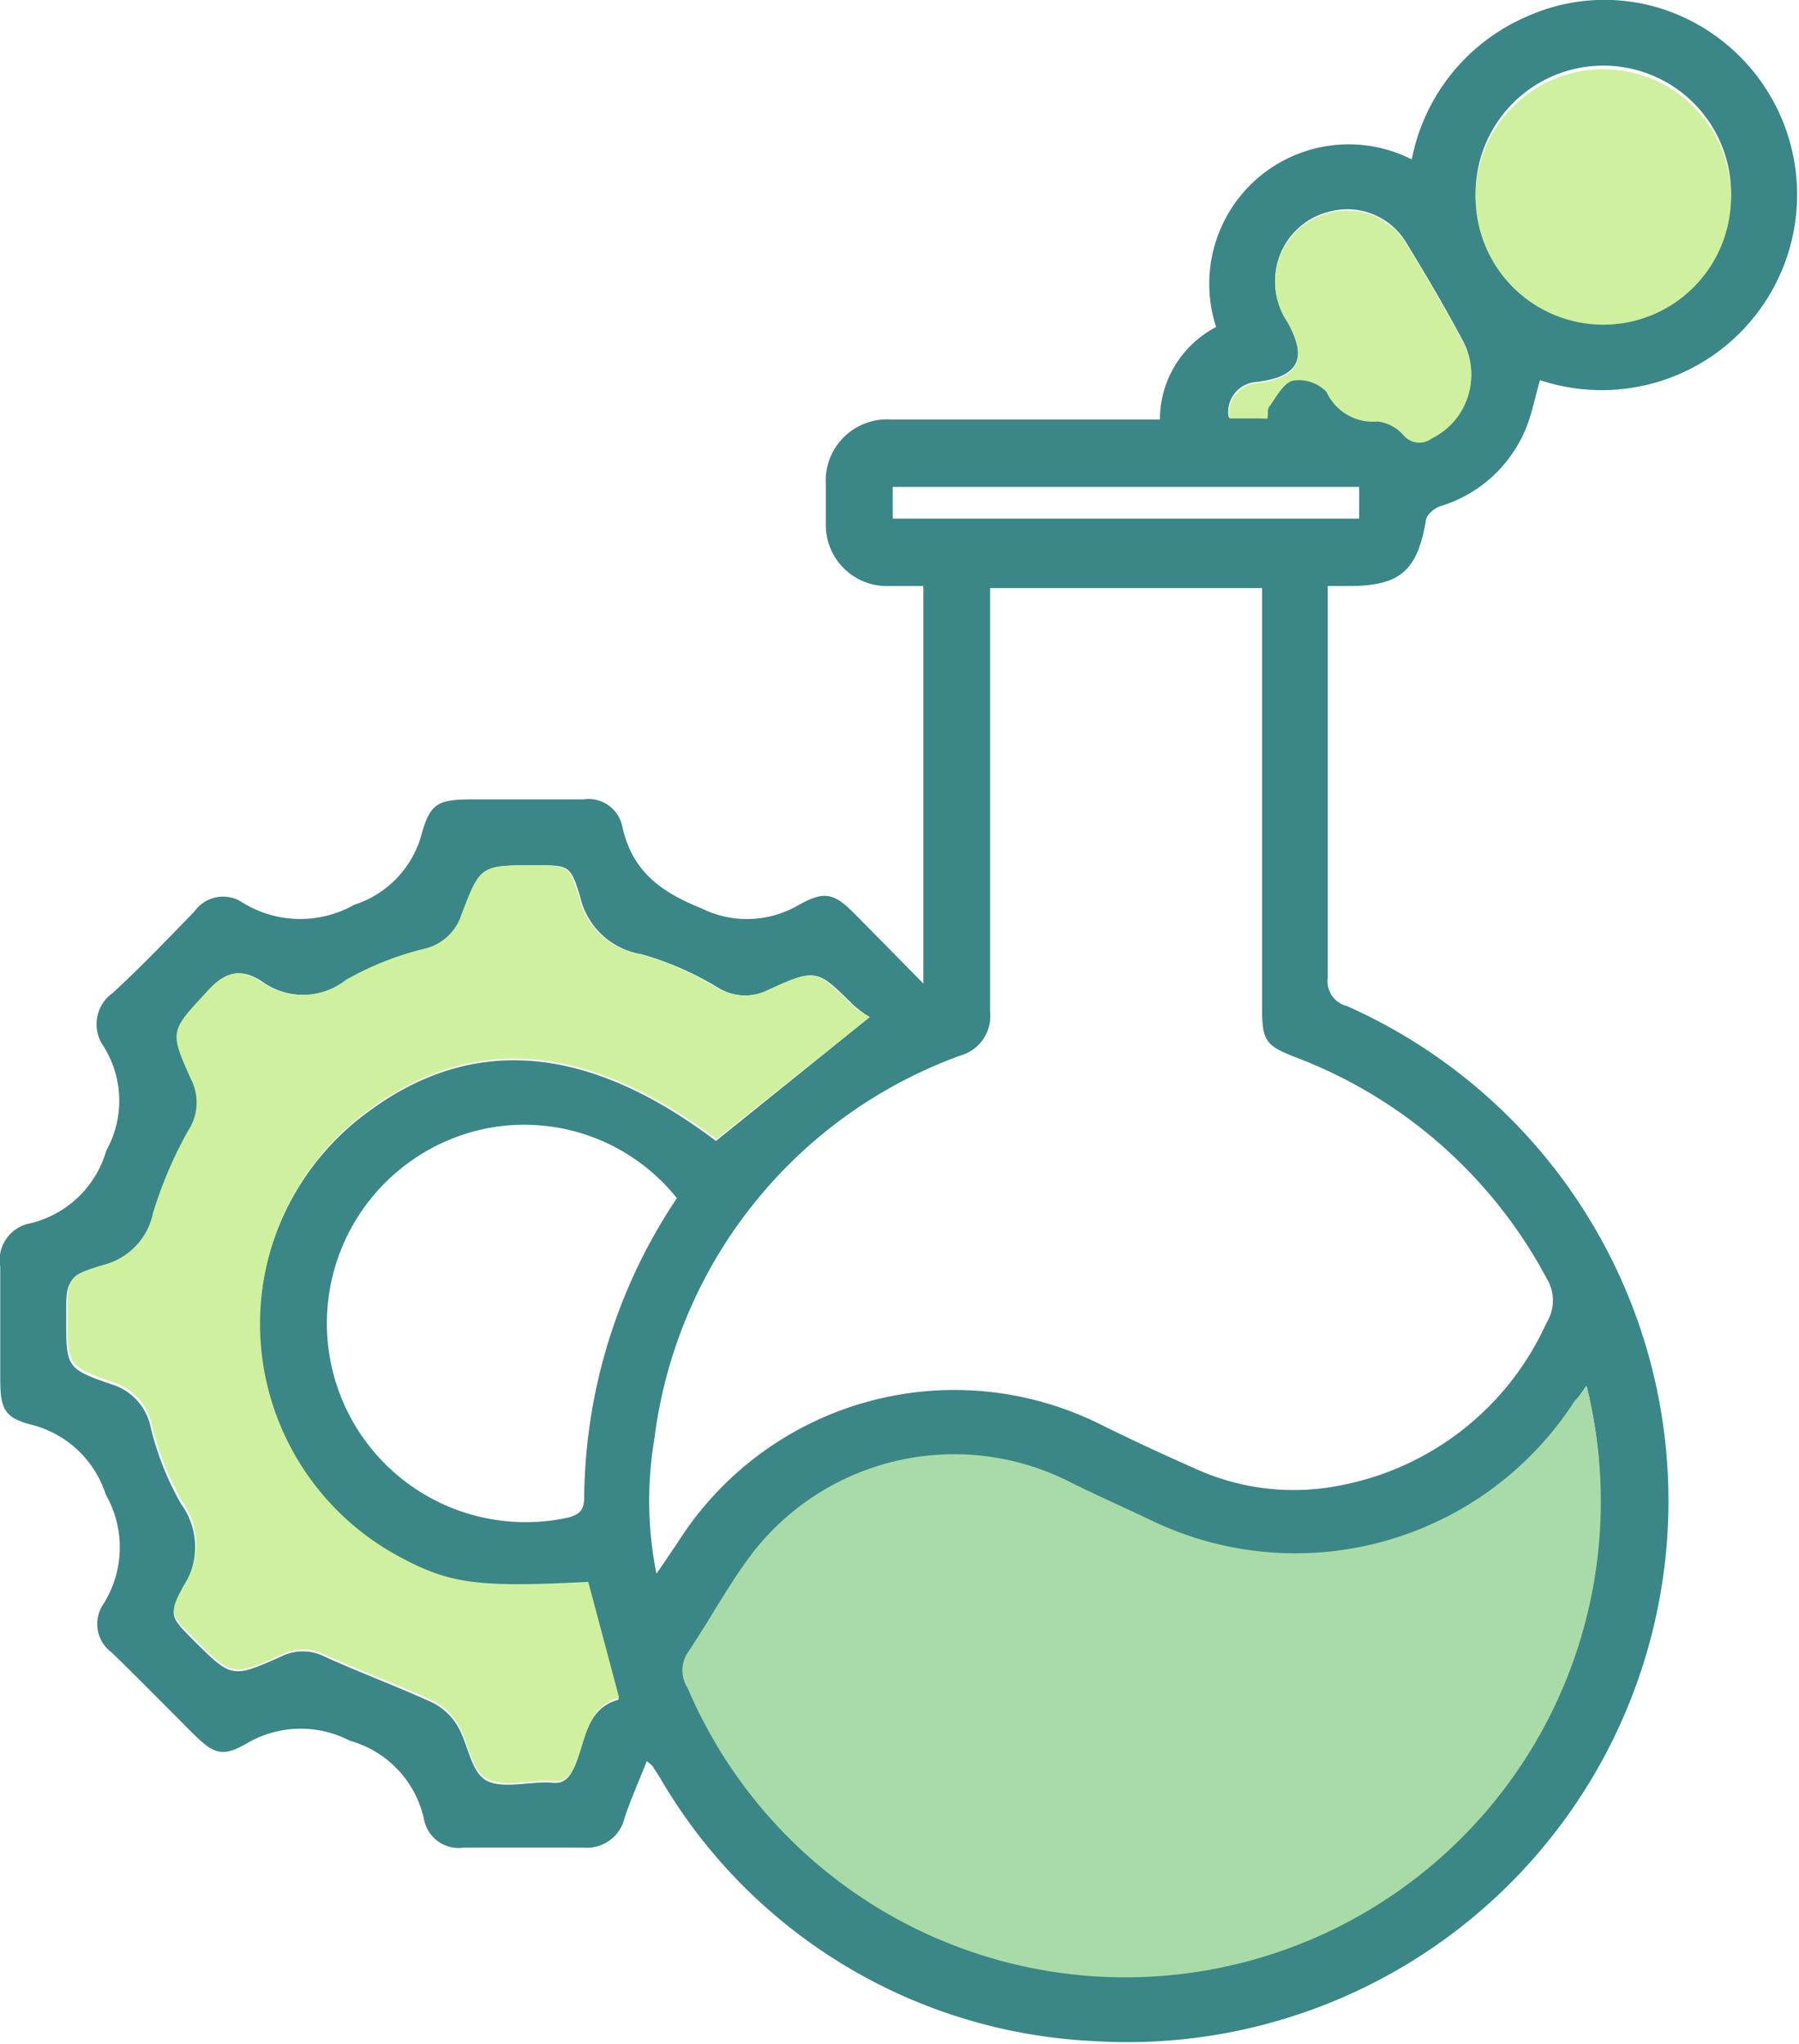
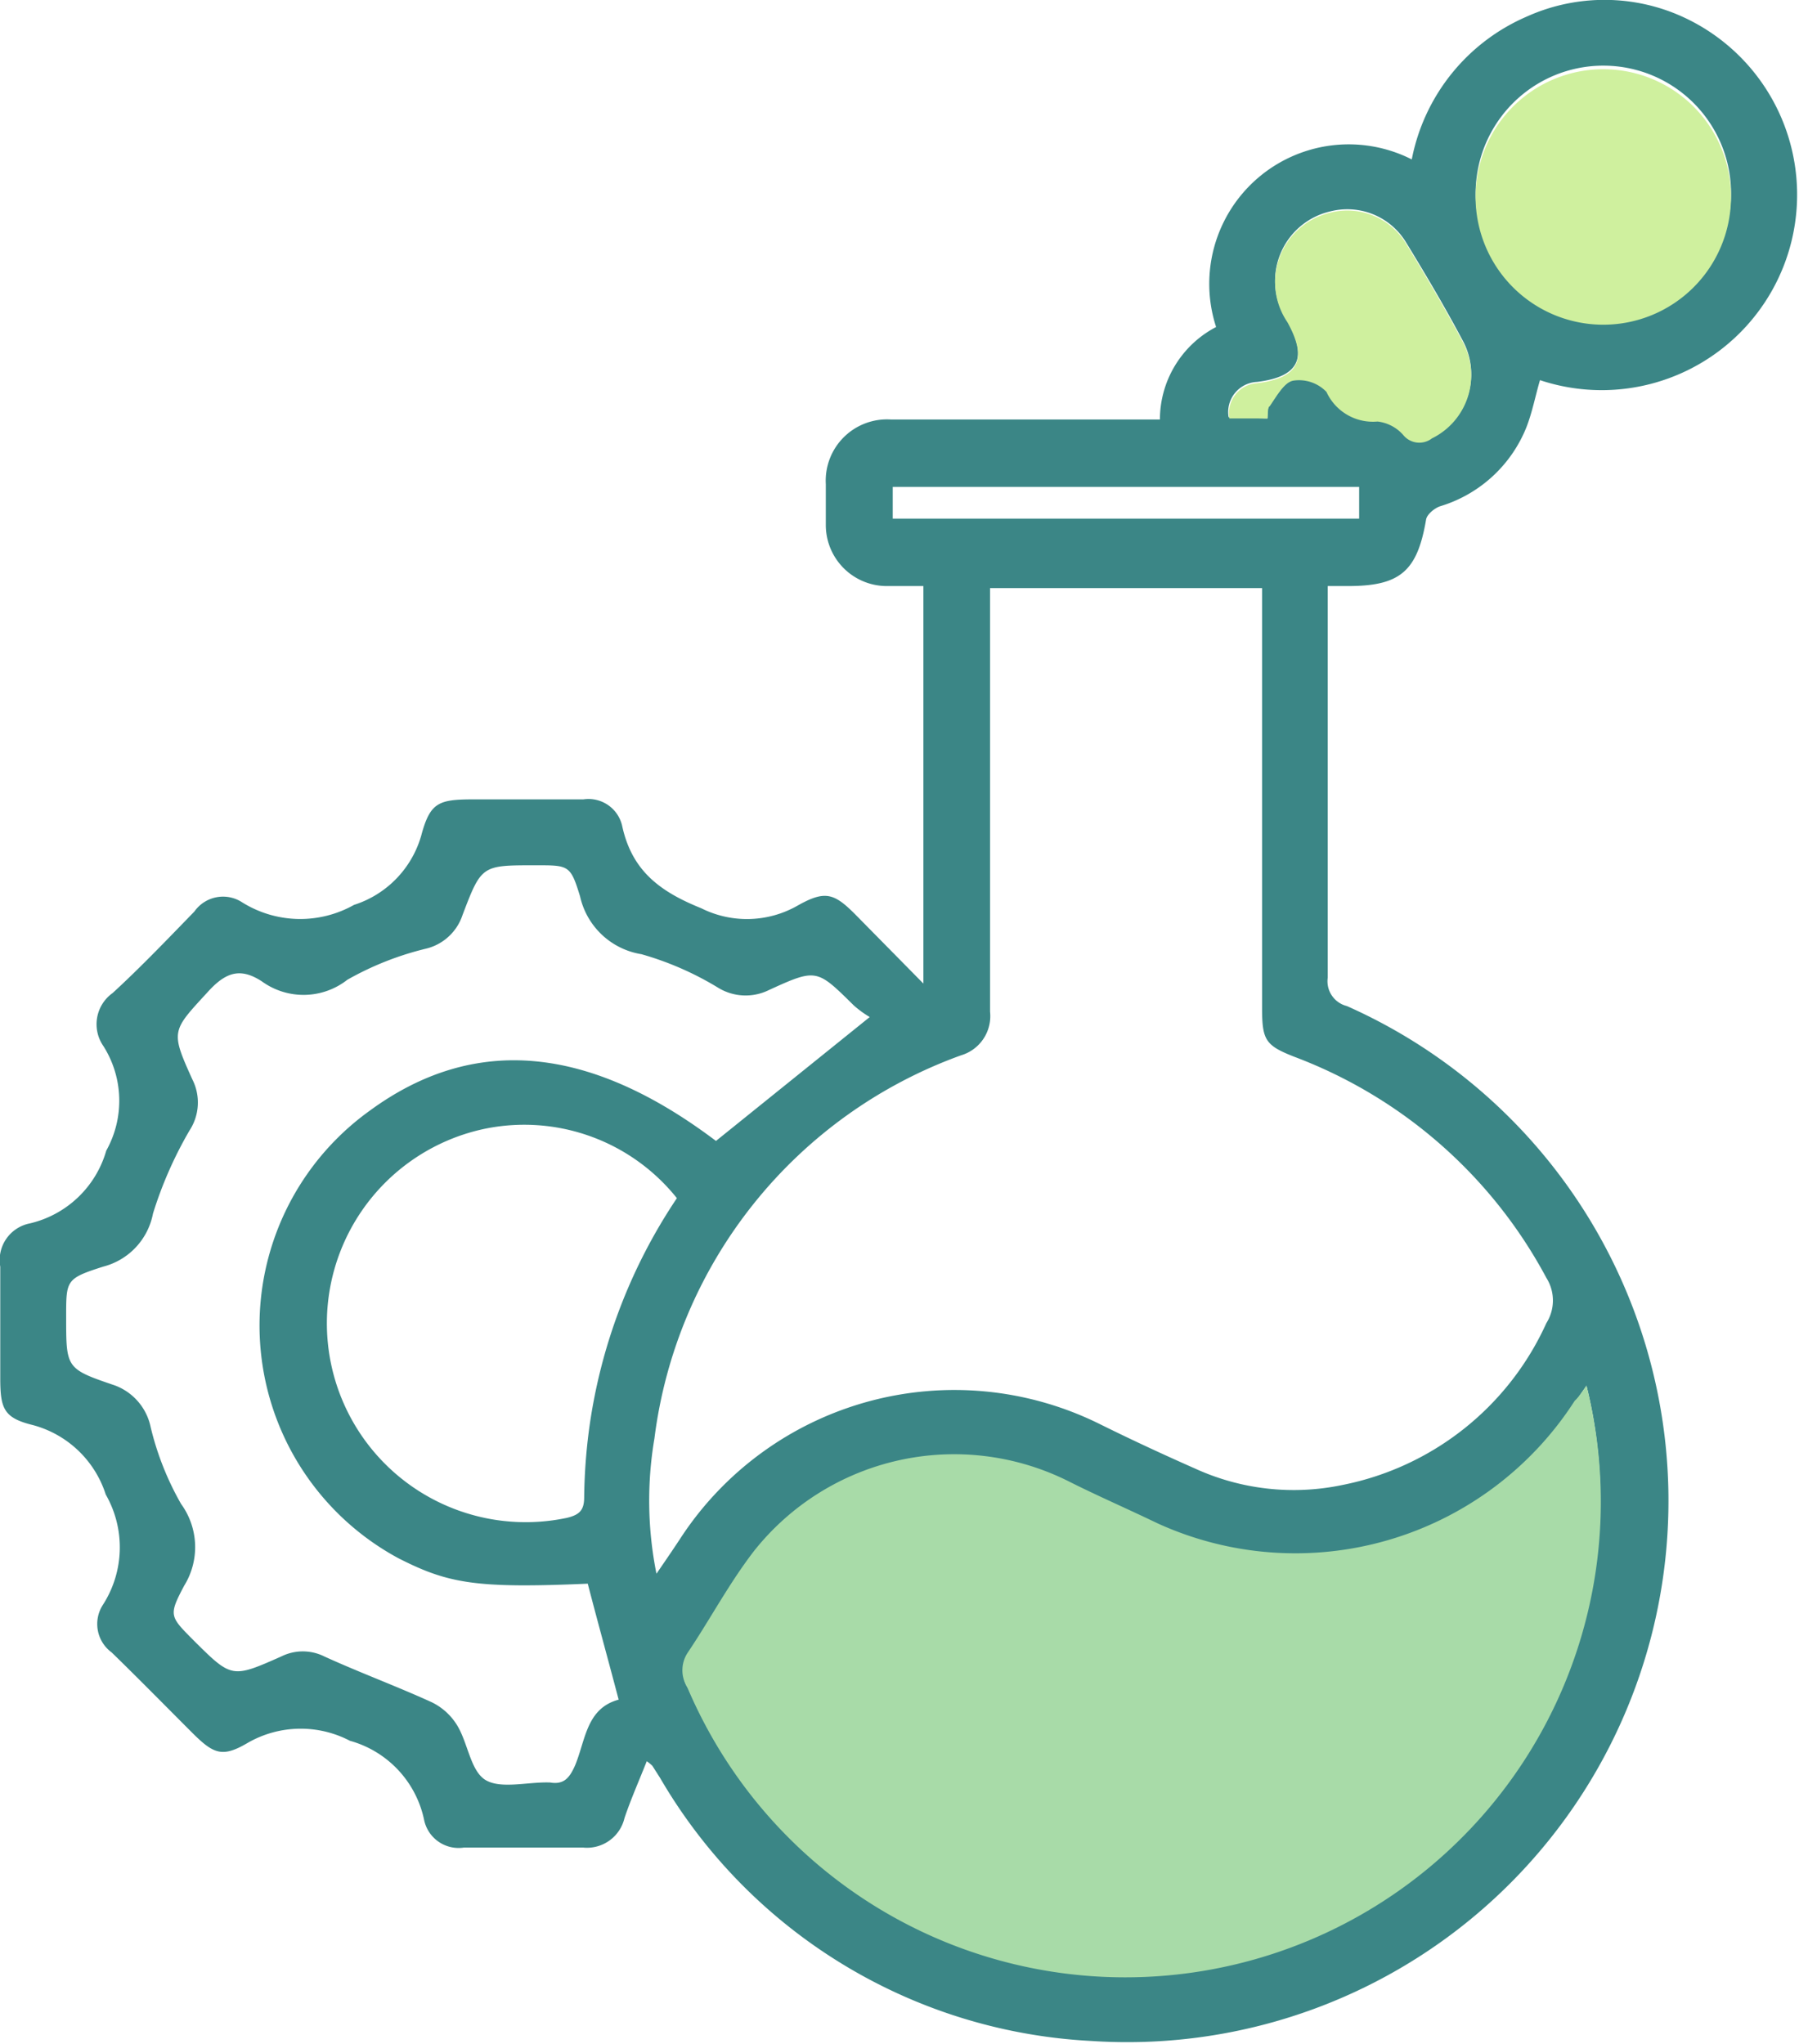
<svg xmlns="http://www.w3.org/2000/svg" id="Layer_1" data-name="Layer 1" width="70.43" height="80" viewBox="0 0 70.43 80">
  <defs>
    <style>.cls-1{fill:#3b8686;}.cls-2{fill:#a8dba8;}.cls-3{fill:#cff09e;}</style>
  </defs>
  <path class="cls-1" d="M41.94,39V23.44c-.52,0-1,0-1.47,0a2.39,2.39,0,0,1-2.35-2.38c0-.54,0-1.08,0-1.61a2.4,2.4,0,0,1,2.54-2.53c3.2,0,6.4,0,9.6,0h.94A4.09,4.09,0,0,1,53.4,13.3a5.46,5.46,0,0,1,7.66-6.56,7.68,7.68,0,0,1,4.5-5.59A7.4,7.4,0,0,1,71.29,1a7.65,7.65,0,0,1-5.21,14.38c-.18.61-.3,1.25-.53,1.84a5.28,5.28,0,0,1-3.39,3.1c-.22.08-.51.32-.54.52-.34,2-1,2.59-3,2.6-.26,0-.52,0-.85,0,0,.3,0,.56,0,.82,0,4.84,0,9.68,0,14.51a1,1,0,0,0,.75,1.11,21.19,21.19,0,0,1-10,40.51A20.77,20.77,0,0,1,31.63,70.09l-.3-.47a1.54,1.54,0,0,0-.22-.18c-.3.76-.62,1.48-.87,2.22a1.51,1.51,0,0,1-1.62,1.16c-1.56,0-3.12,0-4.67,0a1.38,1.38,0,0,1-1.56-1.1,4.08,4.08,0,0,0-2.9-3.08,4.16,4.16,0,0,0-4,.08c-1,.59-1.34.44-2.19-.41-1-1-2.08-2.1-3.14-3.13a1.38,1.38,0,0,1-.33-1.88A4.16,4.16,0,0,0,9.93,59a4.11,4.11,0,0,0-2.86-2.72C5.93,56,5.8,55.63,5.8,54.43c0-1.45,0-2.9,0-4.35a1.46,1.46,0,0,1,1.15-1.69,4.08,4.08,0,0,0,3-2.85,4,4,0,0,0-.11-4.09,1.5,1.5,0,0,1,.36-2.08c1.09-1,2.15-2.11,3.2-3.19a1.37,1.37,0,0,1,1.87-.36,4.29,4.29,0,0,0,4.38.1,4,4,0,0,0,2.66-2.82c.33-1.16.66-1.3,1.89-1.31,1.48,0,3,0,4.43,0a1.35,1.35,0,0,1,1.52,1.05c.38,1.73,1.45,2.55,3.09,3.21a4,4,0,0,0,3.79-.11c1.07-.6,1.42-.48,2.27.38ZM31.49,62.1c.42-.61.72-1.05,1-1.48a12.81,12.81,0,0,1,16.31-4.4c1.25.62,2.52,1.21,3.79,1.77a9.28,9.28,0,0,0,5.74.64,11.14,11.14,0,0,0,8-6.34,1.66,1.66,0,0,0,0-1.77,18.62,18.62,0,0,0-9.83-8.64c-1.16-.45-1.3-.65-1.3-1.91V23.52H44.55v.95c0,5.21,0,10.42,0,15.63a1.6,1.6,0,0,1-1.14,1.71,18.39,18.39,0,0,0-12,15A14.54,14.54,0,0,0,31.49,62.1ZM67.9,54.74c-.22.32-.33.47-.43.63a13,13,0,0,1-16.35,4.79c-1.16-.56-2.34-1.07-3.49-1.65a10,10,0,0,0-12.29,2.74c-1,1.23-1.72,2.64-2.61,4a1.25,1.25,0,0,0,0,1.34A18.62,18.62,0,0,0,67.9,54.74ZM39.84,40.31a3.93,3.93,0,0,1-.63-.46c-1.44-1.42-1.45-1.45-3.31-.6a2.06,2.06,0,0,1-2-.09,12.12,12.12,0,0,0-3-1.31,2.94,2.94,0,0,1-2.4-2.26c-.38-1.24-.44-1.22-1.77-1.22-2.08,0-2.09,0-2.83,1.94a2,2,0,0,1-1.46,1.33,11.92,11.92,0,0,0-3.05,1.21,2.78,2.78,0,0,1-3.34.07c-.85-.56-1.42-.36-2.1.38-1.43,1.56-1.5,1.53-.63,3.45a2,2,0,0,1-.11,2A15.71,15.71,0,0,0,11.78,48a2.66,2.66,0,0,1-1.95,2.08c-1.47.47-1.45.53-1.45,2,0,1.94,0,2,1.79,2.61a2.22,2.22,0,0,1,1.52,1.68,11.4,11.4,0,0,0,1.19,3A2.87,2.87,0,0,1,13,62.57c-.62,1.17-.56,1.2.36,2.13,1.5,1.49,1.5,1.5,3.44.64a1.89,1.89,0,0,1,1.69,0c1.38.63,2.82,1.16,4.2,1.79a2.39,2.39,0,0,1,1,.91c.42.69.52,1.77,1.1,2.13s1.61.09,2.44.1c0,0,.06,0,.08,0,.56.1.78-.18,1-.68.41-1,.44-2.22,1.7-2.56-.41-1.56-.81-3-1.21-4.54-4.37.19-5.46,0-7.42-1a10.35,10.35,0,0,1-1.12-17.51c4.09-3,8.59-2.57,13.56,1.18ZM32.29,47.4a7.65,7.65,0,0,0-7.55-2.71A7.78,7.78,0,1,0,28,59.91c.48-.12.66-.3.66-.8a22,22,0,0,1,.18-2.57A21.36,21.36,0,0,1,32.29,47.4ZM63.56,8.07a5,5,0,1,0,5.06-5A5,5,0,0,0,63.56,8.07Zm-8.15,8.81c0-.23,0-.43.09-.53.28-.36.56-.88.92-1a1.49,1.49,0,0,1,1.3.44,2,2,0,0,0,2,1.16,1.58,1.58,0,0,1,1,.52.81.81,0,0,0,1.13.14,2.75,2.75,0,0,0,1.21-3.77c-.69-1.3-1.44-2.57-2.21-3.83a2.69,2.69,0,0,0-3-1.23,2.79,2.79,0,0,0-1.66,4.28c.81,1.46.45,2.19-1.19,2.39a1.18,1.18,0,0,0-1.11,1.38ZM59,19.56H40.74V20.8H59Z" transform="translate(-5.79 -0.5)" />
  <path class="cls-2" d="M67.9,54.74A18.62,18.62,0,0,1,32.7,66.55a1.25,1.25,0,0,1,0-1.34c.89-1.32,1.63-2.73,2.61-4a10,10,0,0,1,12.29-2.74c1.15.58,2.33,1.09,3.49,1.65a13,13,0,0,0,16.35-4.79C67.57,55.21,67.68,55.06,67.9,54.74Z" transform="translate(-5.79 -0.5)" />
-   <path class="cls-3" d="M39.84,40.31l-6,4.78c-5-3.75-9.47-4.17-13.56-1.18a10.35,10.35,0,0,0,1.12,17.51c2,1.08,3.05,1.22,7.42,1,.4,1.49.8,3,1.21,4.54-1.26.34-1.29,1.59-1.7,2.56-.21.5-.43.78-1,.68,0,0,0,0-.08,0-.83,0-1.84.27-2.44-.1s-.68-1.44-1.1-2.13a2.39,2.39,0,0,0-1-.91c-1.38-.63-2.82-1.16-4.2-1.79a1.89,1.89,0,0,0-1.69,0c-1.94.86-1.94.85-3.44-.64-.92-.93-1-1-.36-2.13a2.87,2.87,0,0,0-.09-3.21,11.4,11.4,0,0,1-1.19-3,2.22,2.22,0,0,0-1.52-1.68c-1.8-.64-1.79-.67-1.79-2.61,0-1.51,0-1.57,1.45-2A2.66,2.66,0,0,0,11.78,48a15.71,15.71,0,0,1,1.38-3.25,2,2,0,0,0,.11-2c-.87-1.92-.8-1.89.63-3.45.68-.74,1.25-.94,2.1-.38a2.78,2.78,0,0,0,3.34-.07,11.92,11.92,0,0,1,3.05-1.21,2,2,0,0,0,1.46-1.33c.74-1.94.75-1.94,2.83-1.94,1.33,0,1.39,0,1.77,1.22a2.94,2.94,0,0,0,2.4,2.26,12.12,12.12,0,0,1,3,1.31,2.06,2.06,0,0,0,2,.09c1.86-.85,1.87-.82,3.31.6A3.93,3.93,0,0,0,39.84,40.31Z" transform="translate(-5.79 -0.5)" />
  <path class="cls-3" d="M63.56,8.07a5,5,0,1,1,5,5.14A5,5,0,0,1,63.56,8.07Z" transform="translate(-5.79 -0.5)" />
  <path class="cls-3" d="M55.41,16.88H53.92A1.18,1.18,0,0,1,55,15.5c1.64-.2,2-.93,1.19-2.39a2.79,2.79,0,0,1,1.66-4.28,2.69,2.69,0,0,1,3,1.23c.77,1.26,1.52,2.53,2.21,3.83a2.75,2.75,0,0,1-1.21,3.77.81.81,0,0,1-1.13-.14,1.58,1.58,0,0,0-1-.52,2,2,0,0,1-2-1.16,1.49,1.49,0,0,0-1.3-.44c-.36.07-.64.59-.92,1C55.41,16.45,55.44,16.65,55.41,16.88Z" transform="translate(-5.79 -0.5)" />
</svg>